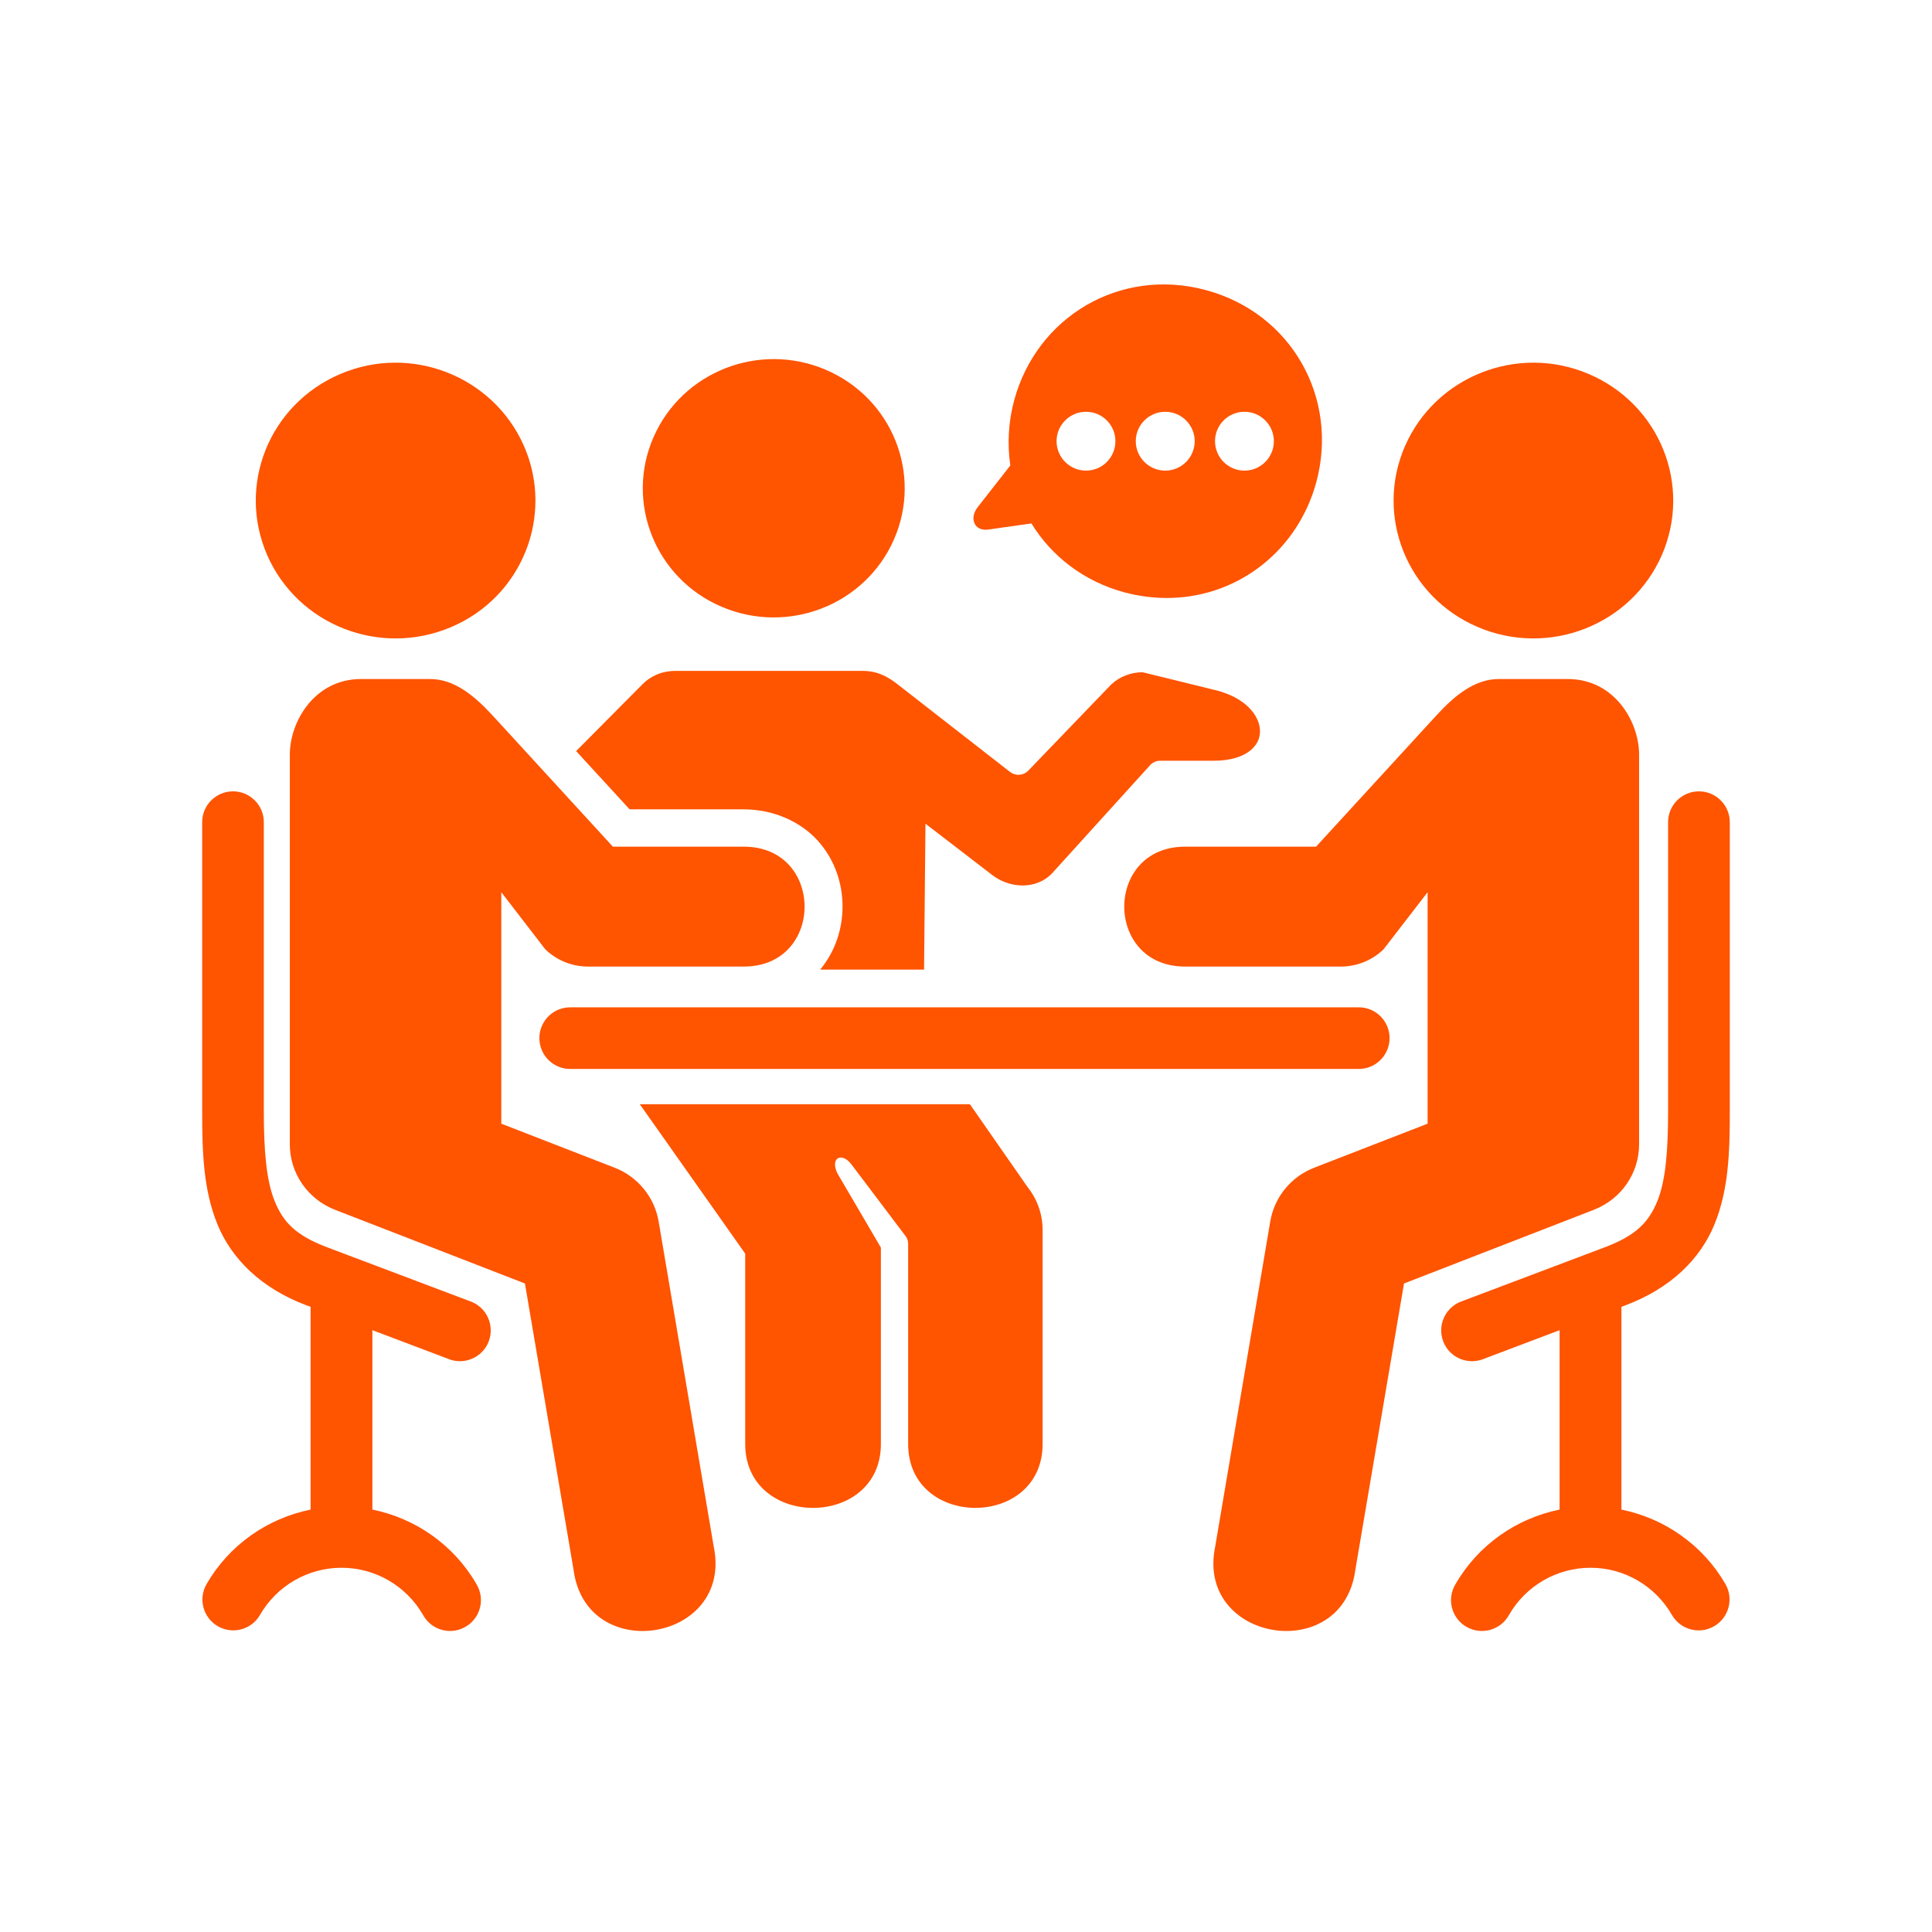
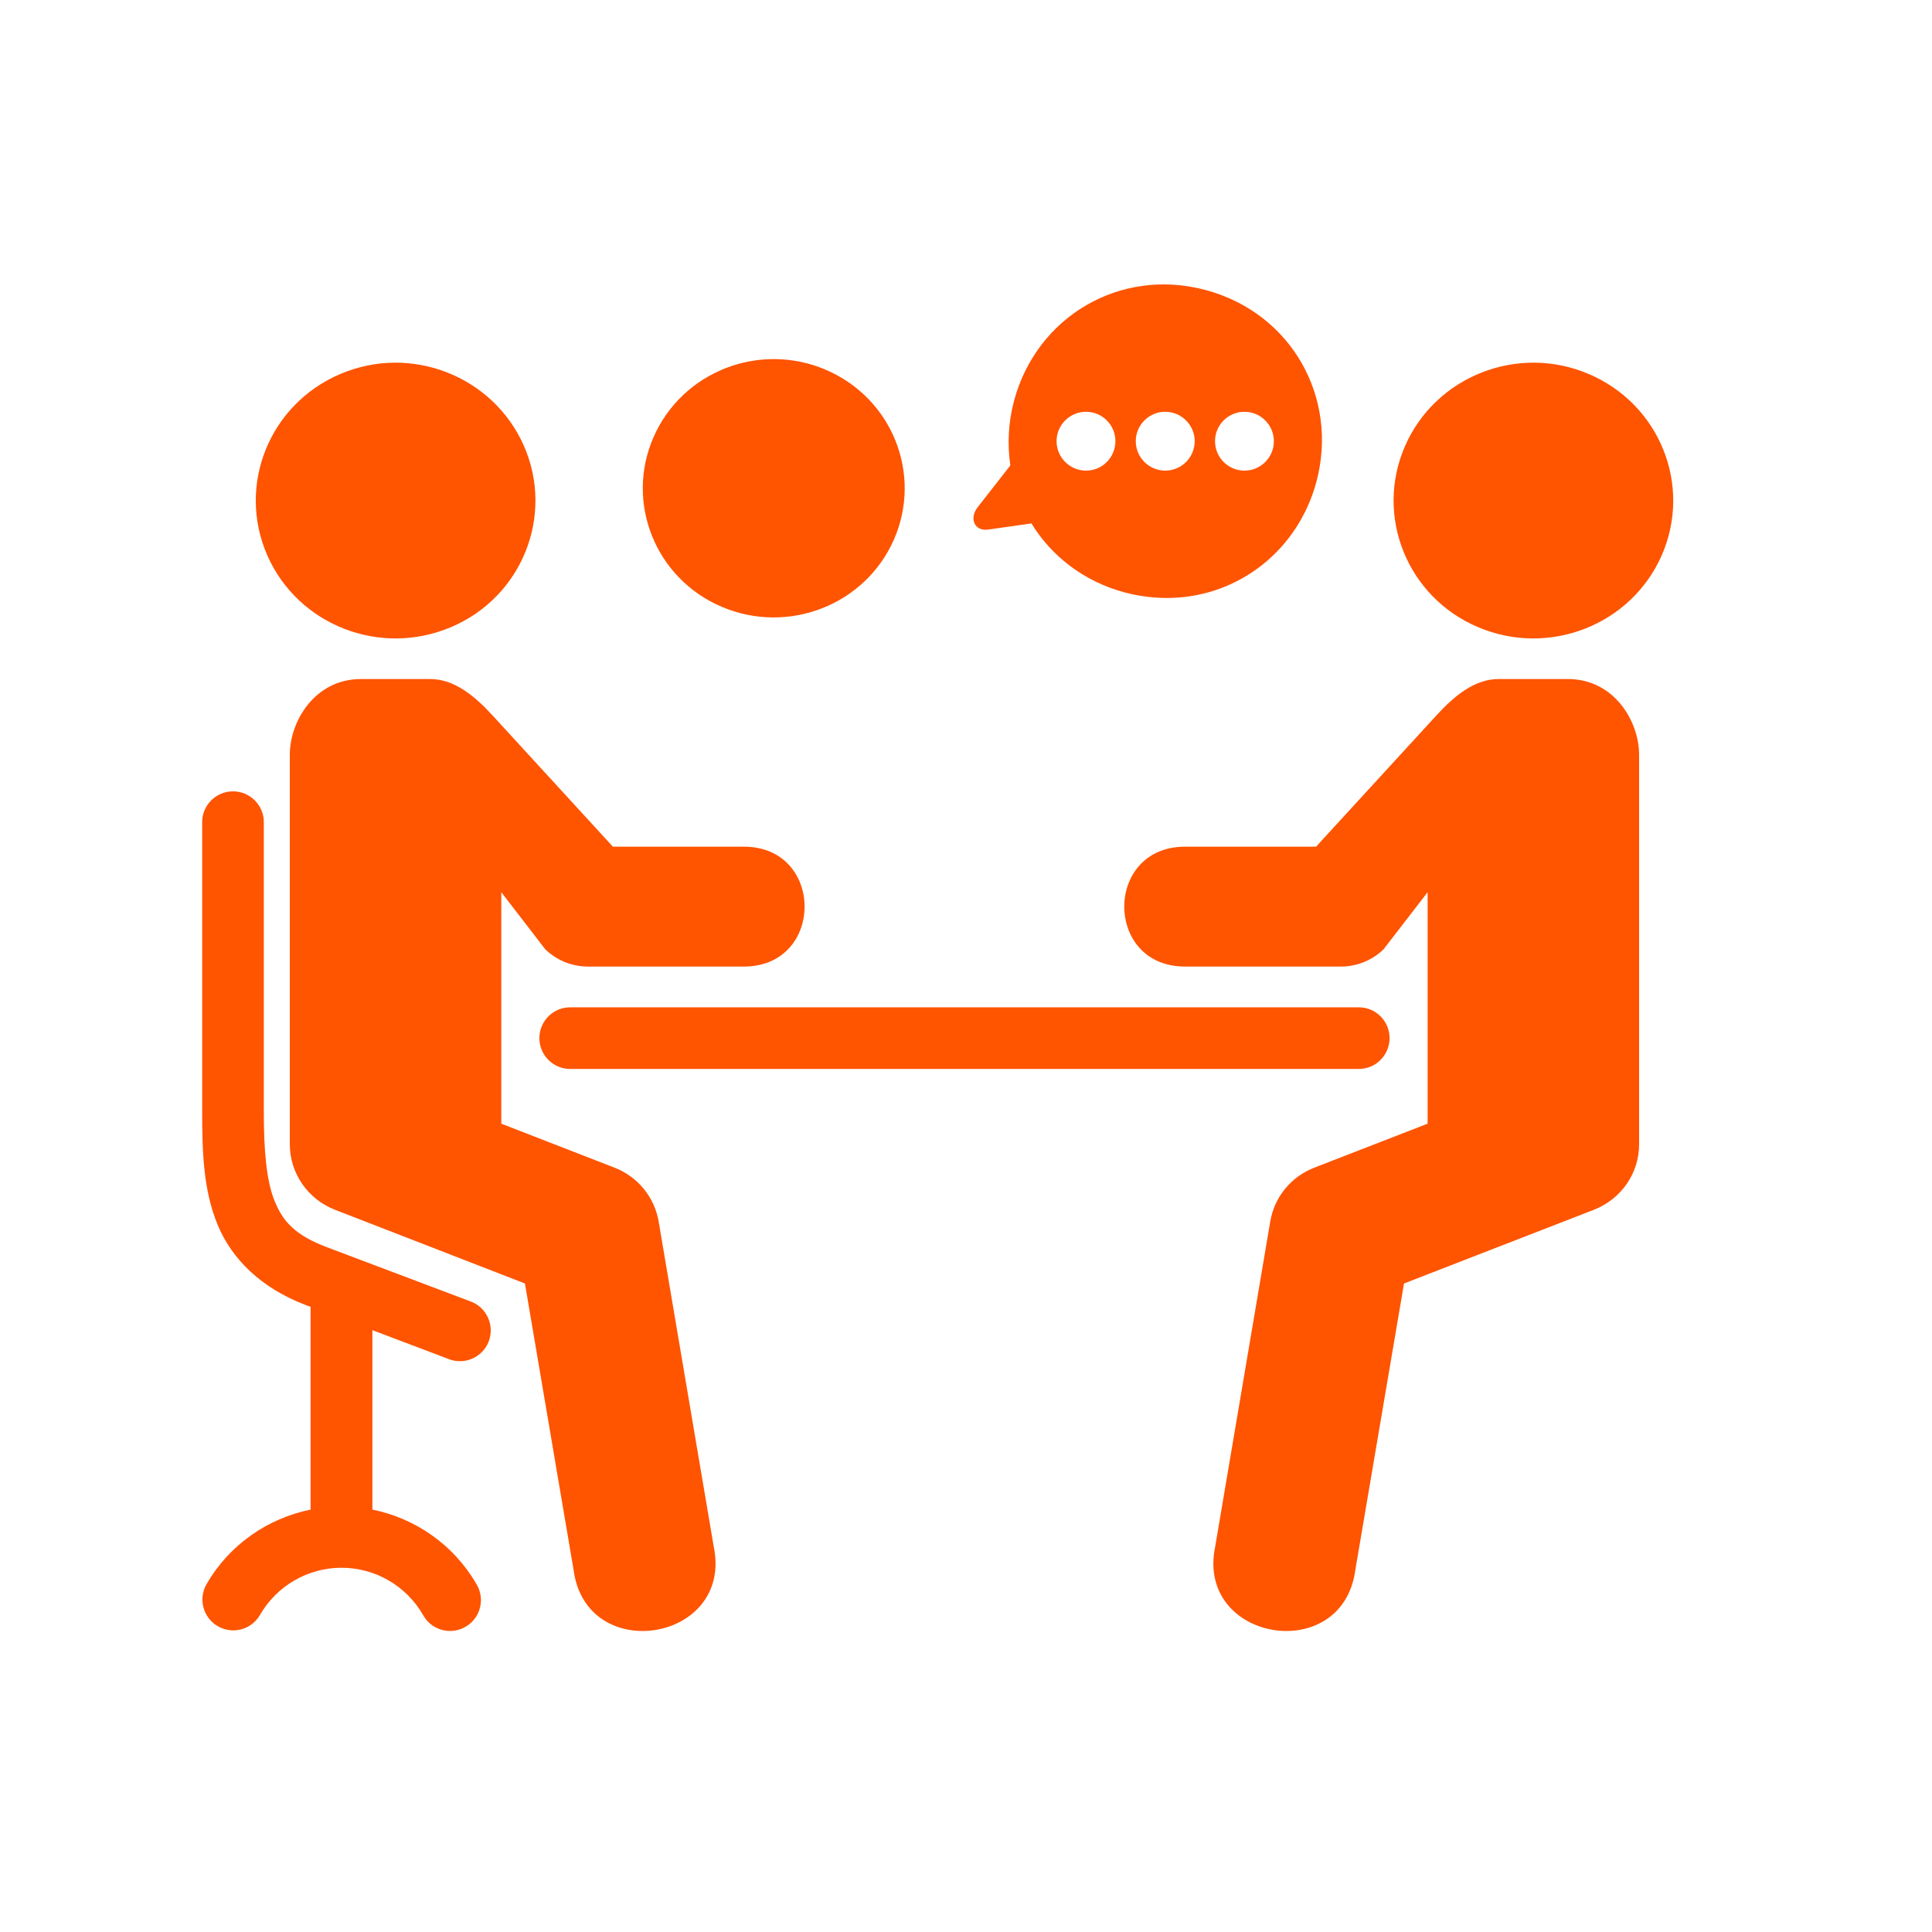
<svg xmlns="http://www.w3.org/2000/svg" width="500" viewBox="0 0 375 375" height="500" preserveAspectRatio="xMidYMid meet">
  <rect x="-37.5" width="450" fill="#ffffff" y="-37.5" height="450" fill-opacity="1" />
-   <rect x="-37.5" width="450" fill="#ffffff" y="-37.5" height="450" fill-opacity="1" />
  <path fill="#ff5400" d="M 110.824 195.523 C 107.461 195.434 104.695 198.141 104.695 201.5 C 104.695 204.863 107.461 207.574 110.824 207.48 L 263.582 207.48 C 266.945 207.57 269.715 204.859 269.715 201.5 C 269.715 198.141 266.945 195.43 263.582 195.523 Z M 110.824 195.523 " fill-opacity="1" fill-rule="nonzero" />
-   <path fill="#ff5400" d="M 329.867 153.602 C 333.152 153.66 335.773 156.352 335.754 159.637 L 335.754 215.707 C 335.754 223.656 335.531 230.957 332.75 237.719 C 329.98 244.461 324.188 250.07 315.645 253.305 L 314.715 253.656 L 314.715 293.012 C 323.105 294.719 330.52 299.883 334.902 307.461 C 336.555 310.324 335.57 313.996 332.711 315.652 C 329.848 317.305 326.176 316.336 324.52 313.461 C 321.254 307.793 315.25 304.301 308.715 304.301 C 302.18 304.301 296.16 307.793 292.895 313.461 C 291.277 316.41 287.543 317.453 284.625 315.758 C 281.727 314.09 280.762 310.34 282.527 307.457 C 286.91 299.879 294.32 294.715 302.715 293.008 L 302.715 258.188 L 288.137 263.703 C 284.996 265.074 281.336 263.559 280.129 260.363 C 278.902 257.148 280.633 253.582 283.883 252.52 L 311.426 242.121 C 317.699 239.766 320.043 237.125 321.676 233.168 C 323.312 229.191 323.777 223.285 323.777 215.707 L 323.777 159.637 C 323.738 156.273 326.488 153.547 329.867 153.602 Z M 329.867 153.602 " fill-opacity="1" fill-rule="nonzero" />
  <path fill="#ff5400" d="M 45.129 153.602 C 41.844 153.66 39.207 156.352 39.242 159.637 L 39.242 215.707 C 39.242 223.656 39.465 230.957 42.234 237.719 C 45.02 244.461 50.793 250.07 59.34 253.305 L 60.285 253.656 L 60.285 293.012 C 51.887 294.719 44.48 299.883 40.098 307.461 C 38.441 310.324 39.41 313.996 42.289 315.652 C 45.145 317.301 48.809 316.336 50.461 313.461 C 53.73 307.793 59.75 304.301 66.289 304.301 C 72.828 304.301 78.84 307.793 82.109 313.461 C 83.723 316.41 87.441 317.453 90.355 315.758 C 93.27 314.09 94.223 310.34 92.469 307.457 C 88.086 299.879 80.676 294.715 72.281 293.008 L 72.281 258.188 L 86.863 263.703 C 89.984 265.074 93.641 263.559 94.867 260.363 C 96.074 257.148 94.367 253.582 91.098 252.52 L 63.555 242.121 C 57.297 239.766 54.938 237.125 53.324 233.168 C 51.688 229.191 51.207 223.285 51.207 215.707 L 51.207 159.637 C 51.238 156.273 48.492 153.547 45.129 153.602 Z M 45.129 153.602 " fill-opacity="1" fill-rule="nonzero" />
  <path fill="#ff5400" d="M 318.148 146.488 L 318.148 222.117 C 318.148 227.727 314.676 232.758 309.363 234.82 L 272.516 249.125 L 263.078 304.672 C 260.629 323.359 232.043 318.66 235.867 300.199 L 246.562 237.051 C 247.363 232.348 250.598 228.395 255.09 226.648 L 277.098 218.105 L 277.098 173.176 L 268.559 184.246 C 266.348 186.398 263.375 187.609 260.254 187.609 L 230.016 187.609 C 214.285 187.609 214.285 164.34 230.016 164.34 L 255.445 164.34 L 278.793 138.875 C 282.43 134.898 286.312 131.801 290.922 131.801 L 304.312 131.801 C 313.336 131.797 318.148 140.043 318.148 146.488 Z M 318.148 146.488 " fill-opacity="1" fill-rule="nonzero" />
-   <path fill="#ff5400" d="M 131.121 130.223 C 128.371 130.223 126.199 131.293 124.699 132.82 L 111.828 145.785 L 122.211 157.094 L 144.367 157.094 C 150.145 157.094 155.402 159.492 158.727 163.172 C 162.031 166.848 163.535 171.434 163.535 175.949 C 163.535 180.254 162.164 184.621 159.191 188.203 L 179.359 188.203 L 179.633 159.879 L 192.559 169.816 C 196.086 172.547 201.309 172.695 204.301 169.406 L 223.395 148.344 C 223.895 147.902 224.547 147.641 225.211 147.66 L 235.578 147.66 C 238.996 147.66 241.238 146.805 242.613 145.73 C 243.973 144.648 244.547 143.387 244.566 141.977 C 244.586 139.137 242.004 135.27 235.293 133.805 L 221.758 130.477 C 219.508 130.496 217.355 131.316 215.723 132.82 L 199.473 149.699 C 198.527 150.574 197.043 150.629 196.02 149.812 L 174.215 132.82 C 172.262 131.293 170.258 130.223 167.469 130.223 Z M 131.121 130.223 " fill-opacity="1" fill-rule="nonzero" />
-   <path fill="#ff5400" d="M 124.191 214.336 L 144.645 243.332 L 144.645 280.27 C 144.645 296.82 170.98 296.82 170.98 280.27 L 170.98 242.156 L 162.492 227.668 C 161.117 224.641 163.438 223.586 165.277 226.031 L 175.898 240.094 C 176.141 240.504 176.27 240.949 176.27 241.43 L 176.27 280.266 C 176.27 296.816 202.371 296.816 202.371 280.266 L 202.371 238.719 C 202.371 235.727 201.348 232.797 199.473 230.438 L 188.258 214.332 L 124.191 214.332 Z M 124.191 214.336 " fill-opacity="1" fill-rule="nonzero" />
  <path fill="#ff5400" d="M 173.52 104.703 C 167.949 117.422 153 123.273 140.09 117.781 C 127.219 112.316 121.293 97.535 126.852 84.848 C 132.422 72.125 147.371 66.277 160.242 71.754 C 173.152 77.25 179.074 91.996 173.52 104.703 Z M 173.52 104.703 " fill-opacity="1" fill-rule="evenodd" />
  <path fill="#ff5400" d="M 56.254 146.488 L 56.254 222.117 C 56.254 227.727 59.73 232.758 65.023 234.82 L 101.891 249.125 L 111.324 304.672 C 113.758 323.359 142.363 318.66 138.535 300.199 L 127.836 237.051 C 127.02 232.348 123.785 228.395 119.293 226.648 L 97.301 218.105 L 97.301 173.176 L 105.828 184.246 C 108.039 186.398 111.031 187.609 114.129 187.609 L 144.383 187.609 C 160.098 187.609 160.098 164.34 144.383 164.34 L 118.961 164.34 L 95.613 138.875 C 91.957 134.898 88.078 131.801 83.488 131.801 L 70.074 131.801 C 61.066 131.797 56.254 140.043 56.254 146.488 Z M 56.254 146.488 " fill-opacity="1" fill-rule="nonzero" />
  <path fill="#ff5400" d="M 51.871 107.766 C 57.816 121.344 73.793 127.582 87.57 121.715 C 101.316 115.883 107.629 100.117 101.707 86.574 C 95.742 72.996 79.785 66.734 66.062 72.59 C 52.262 78.457 45.945 94.191 51.871 107.766 Z M 51.871 107.766 " fill-opacity="1" fill-rule="evenodd" />
  <path fill="#ff5400" d="M 322.551 107.766 C 316.59 121.344 300.637 127.582 286.852 121.715 C 273.113 115.883 266.793 100.117 272.715 86.574 C 278.66 72.996 294.637 66.734 308.363 72.59 C 322.16 78.457 328.473 94.191 322.551 107.766 Z M 322.551 107.766 " fill-opacity="1" fill-rule="evenodd" />
  <path fill="#ff5400" d="M 227.566 116.047 C 224.543 116.16 221.438 115.809 218.301 114.992 C 210.297 112.836 204.055 107.891 200.195 101.598 L 191.836 102.785 C 189.121 103.172 188.066 100.613 189.773 98.438 L 196.105 90.34 C 195.508 86.293 195.695 82.02 196.832 77.77 C 201.195 61.52 217.355 51.824 234.031 56.297 C 250.711 60.773 259.863 77.25 255.516 93.5 C 251.973 106.703 240.645 115.586 227.566 116.047 Z M 210.797 91.348 C 213.953 91.348 216.5 88.785 216.5 85.629 C 216.5 82.492 213.957 79.926 210.797 79.926 C 207.637 79.926 205.078 82.492 205.078 85.629 C 205.078 88.785 207.641 91.348 210.797 91.348 Z M 226.172 91.348 C 229.336 91.348 231.879 88.785 231.895 85.629 C 231.879 82.492 229.332 79.926 226.172 79.926 C 223.016 79.926 220.453 82.492 220.453 85.629 C 220.453 88.785 223.016 91.348 226.172 91.348 Z M 241.559 91.348 C 244.695 91.348 247.258 88.785 247.258 85.629 C 247.258 82.492 244.695 79.926 241.559 79.926 C 238.379 79.926 235.836 82.492 235.836 85.629 C 235.836 88.785 238.379 91.348 241.559 91.348 Z M 241.559 91.348 " fill-opacity="1" fill-rule="evenodd" />
</svg>